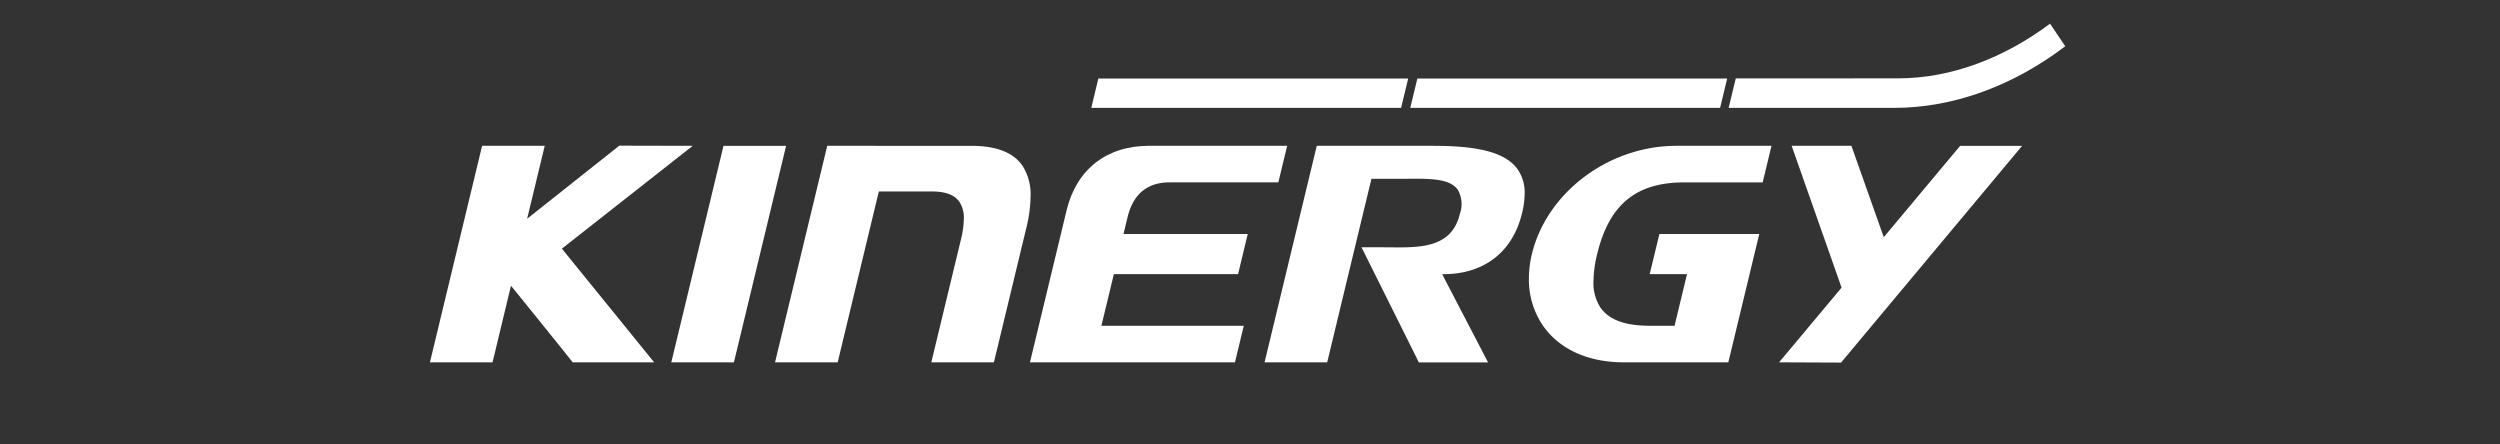
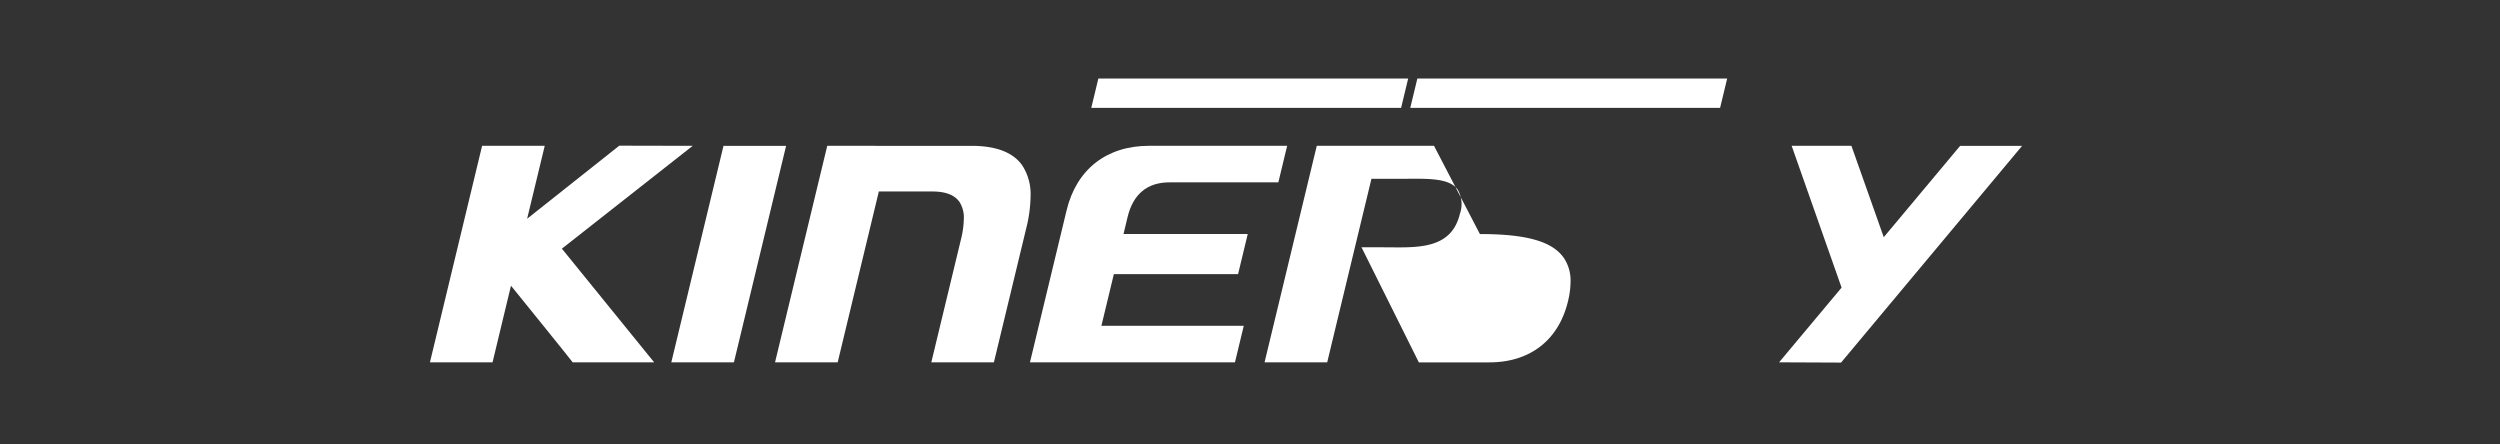
<svg xmlns="http://www.w3.org/2000/svg" width="360" height="64" viewBox="0 0 360 64">
  <rect x="0" y="0" width="360" height="64" fill="#333333" stroke="none" />
  <g id="Desc" transform="translate(0.001 -1852)">
    <g id="Logo" transform="translate(0 -11102)">
      <rect id="Rectangle_13162" data-name="Rectangle 13162" width="360" height="64" transform="translate(-0.001 12954)" fill="#fff" opacity="0" />
      <g id="kinergy" transform="translate(-0.001 12954)">
        <g id="kinergy-2" data-name="kinergy" transform="translate(61.911 3.409)">
          <path id="Path_45331" data-name="Path 45331" d="M633.362,154.9c-.649,0-10.57-.023-10.57-.023L609.52,165.4s2.463-10.211,2.535-10.5h-9.019c-.042.176-7.438,30.876-7.511,31.174h9.015c.038-.176,2.654-11.028,2.654-11.028l.138.164s8.748,10.806,8.748,10.863h11.73c-.321-.393-13.284-16.366-13.284-16.366s18.286-14.384,18.836-14.808Z" transform="translate(-595.525 -137.309)" fill="#fff" />
          <path id="Path_45332" data-name="Path 45332" d="M613.643,186.057c.046-.176,7.442-30.876,7.514-31.174h-9.015c-.038.176-7.442,30.876-7.515,31.174Z" transform="translate(-569.869 -137.292)" fill="#fff" />
          <path id="Path_45333" data-name="Path 45333" d="M644.166,157.739c-1.31-1.9-3.78-2.856-7.339-2.856H616.058c-.046.176-7.45,30.876-7.518,31.174h9.019l5.926-24.6h7.687c1.94,0,3.227.5,3.933,1.516a4.2,4.2,0,0,1,.622,2.409,13.7,13.7,0,0,1-.446,3.1s-4.17,17.282-4.239,17.58h9.012c.042-.176,4.647-19.264,4.647-19.264a19.981,19.981,0,0,0,.634-4.636,7.611,7.611,0,0,0-1.169-4.418Z" transform="translate(-558.844 -137.292)" fill="#fff" />
          <path id="Path_45334" data-name="Path 45334" d="M631.625,167.575l.576-2.4c.8-3.341,2.837-5.033,6.045-5.033H653.92c.042-.168,1.2-4.979,1.268-5.262H635.294c-6.113,0-10.444,3.391-11.868,9.3,0,0-5.2,21.578-5.273,21.876h29.52c.042-.168,1.2-4.979,1.268-5.262h-20.5l1.791-7.434H648.12c.042-.172,1.329-5.5,1.394-5.785Z" transform="translate(-531.749 -137.292)" fill="#fff" />
-           <path id="Path_45335" data-name="Path 45335" d="M637.4,170.474a15.053,15.053,0,0,0-.432,3.532,11.747,11.747,0,0,0,2,6.732c2.371,3.429,6.507,5.319,11.65,5.319h15.068c.046-.176,4.391-18.206,4.456-18.481H655.76c-.038.168-1.325,5.5-1.4,5.785h5.377l-1.795,7.434h-3.513c-3.6,0-5.941-.859-7.16-2.631a6.474,6.474,0,0,1-1-3.776,17.246,17.246,0,0,1,.531-3.922c1.73-7.14,5.6-10.321,12.547-10.321h11.284c.046-.168,1.2-4.979,1.275-5.262H658.192c-9.71,0-18.649,6.705-20.791,15.591Z" transform="translate(-478.719 -137.292)" fill="#fff" />
          <path id="Path_45336" data-name="Path 45336" d="M656.818,154.883h-8.607L655.4,175.3s-8.671,10.371-9,10.757c.466,0,8.924.038,8.924.038s25.736-30.811,26.073-31.212h-8.924l-11,13.155s-4.6-13-4.655-13.155Z" transform="translate(-452.123 -137.292)" fill="#fff" />
-           <path id="Path_45337" data-name="Path 45337" d="M651.4,154.883H634.516c-.042.176-7.446,30.876-7.515,31.174h9.019c.038-.176,6.369-26.431,6.369-26.431h4.055l1.142,0c3.279-.023,6.109-.042,7.251,1.6a4.212,4.212,0,0,1,.283,3.467c-1.18,4.888-5.674,4.849-10.024,4.807l-1.187-.008h-2.952c.176.348,8.2,16.45,8.256,16.572h9.97c-.184-.347-6.61-12.7-6.61-12.7h.191c5.846,0,9.97-3.2,11.314-8.79a12.21,12.21,0,0,0,.374-2.826,5.841,5.841,0,0,0-.962-3.414c-1.646-2.387-5.372-3.448-12.093-3.448Z" transform="translate(-506.812 -137.292)" fill="#fff" />
+           <path id="Path_45337" data-name="Path 45337" d="M651.4,154.883H634.516c-.042.176-7.446,30.876-7.515,31.174h9.019c.038-.176,6.369-26.431,6.369-26.431h4.055l1.142,0c3.279-.023,6.109-.042,7.251,1.6a4.212,4.212,0,0,1,.283,3.467c-1.18,4.888-5.674,4.849-10.024,4.807l-1.187-.008h-2.952c.176.348,8.2,16.45,8.256,16.572h9.97h.191c5.846,0,9.97-3.2,11.314-8.79a12.21,12.21,0,0,0,.374-2.826,5.841,5.841,0,0,0-.962-3.414c-1.646-2.387-5.372-3.448-12.093-3.448Z" transform="translate(-506.812 -137.292)" fill="#fff" />
          <path id="Path_45338" data-name="Path 45338" d="M621.486,152.344l-1.021,4.232h44.614l1.021-4.232Z" transform="translate(-525.233 -144.448)" fill="#fff" />
-           <path id="Path_45339" data-name="Path 45339" d="M692.973,153.525l-2.192-3.249c-6.575,4.926-14.224,7.874-21.872,7.874l-23.38.008L644.5,162.4l23.846,0c8.695,0,17.286-3.288,24.625-8.874Z" transform="translate(-457.488 -150.276)" fill="#fff" />
          <path id="Path_45340" data-name="Path 45340" d="M633.516,152.344l-1.021,4.232h44.614l1.021-4.232Z" transform="translate(-491.328 -144.448)" fill="#fff" />
        </g>
      </g>
    </g>
  </g>
</svg>